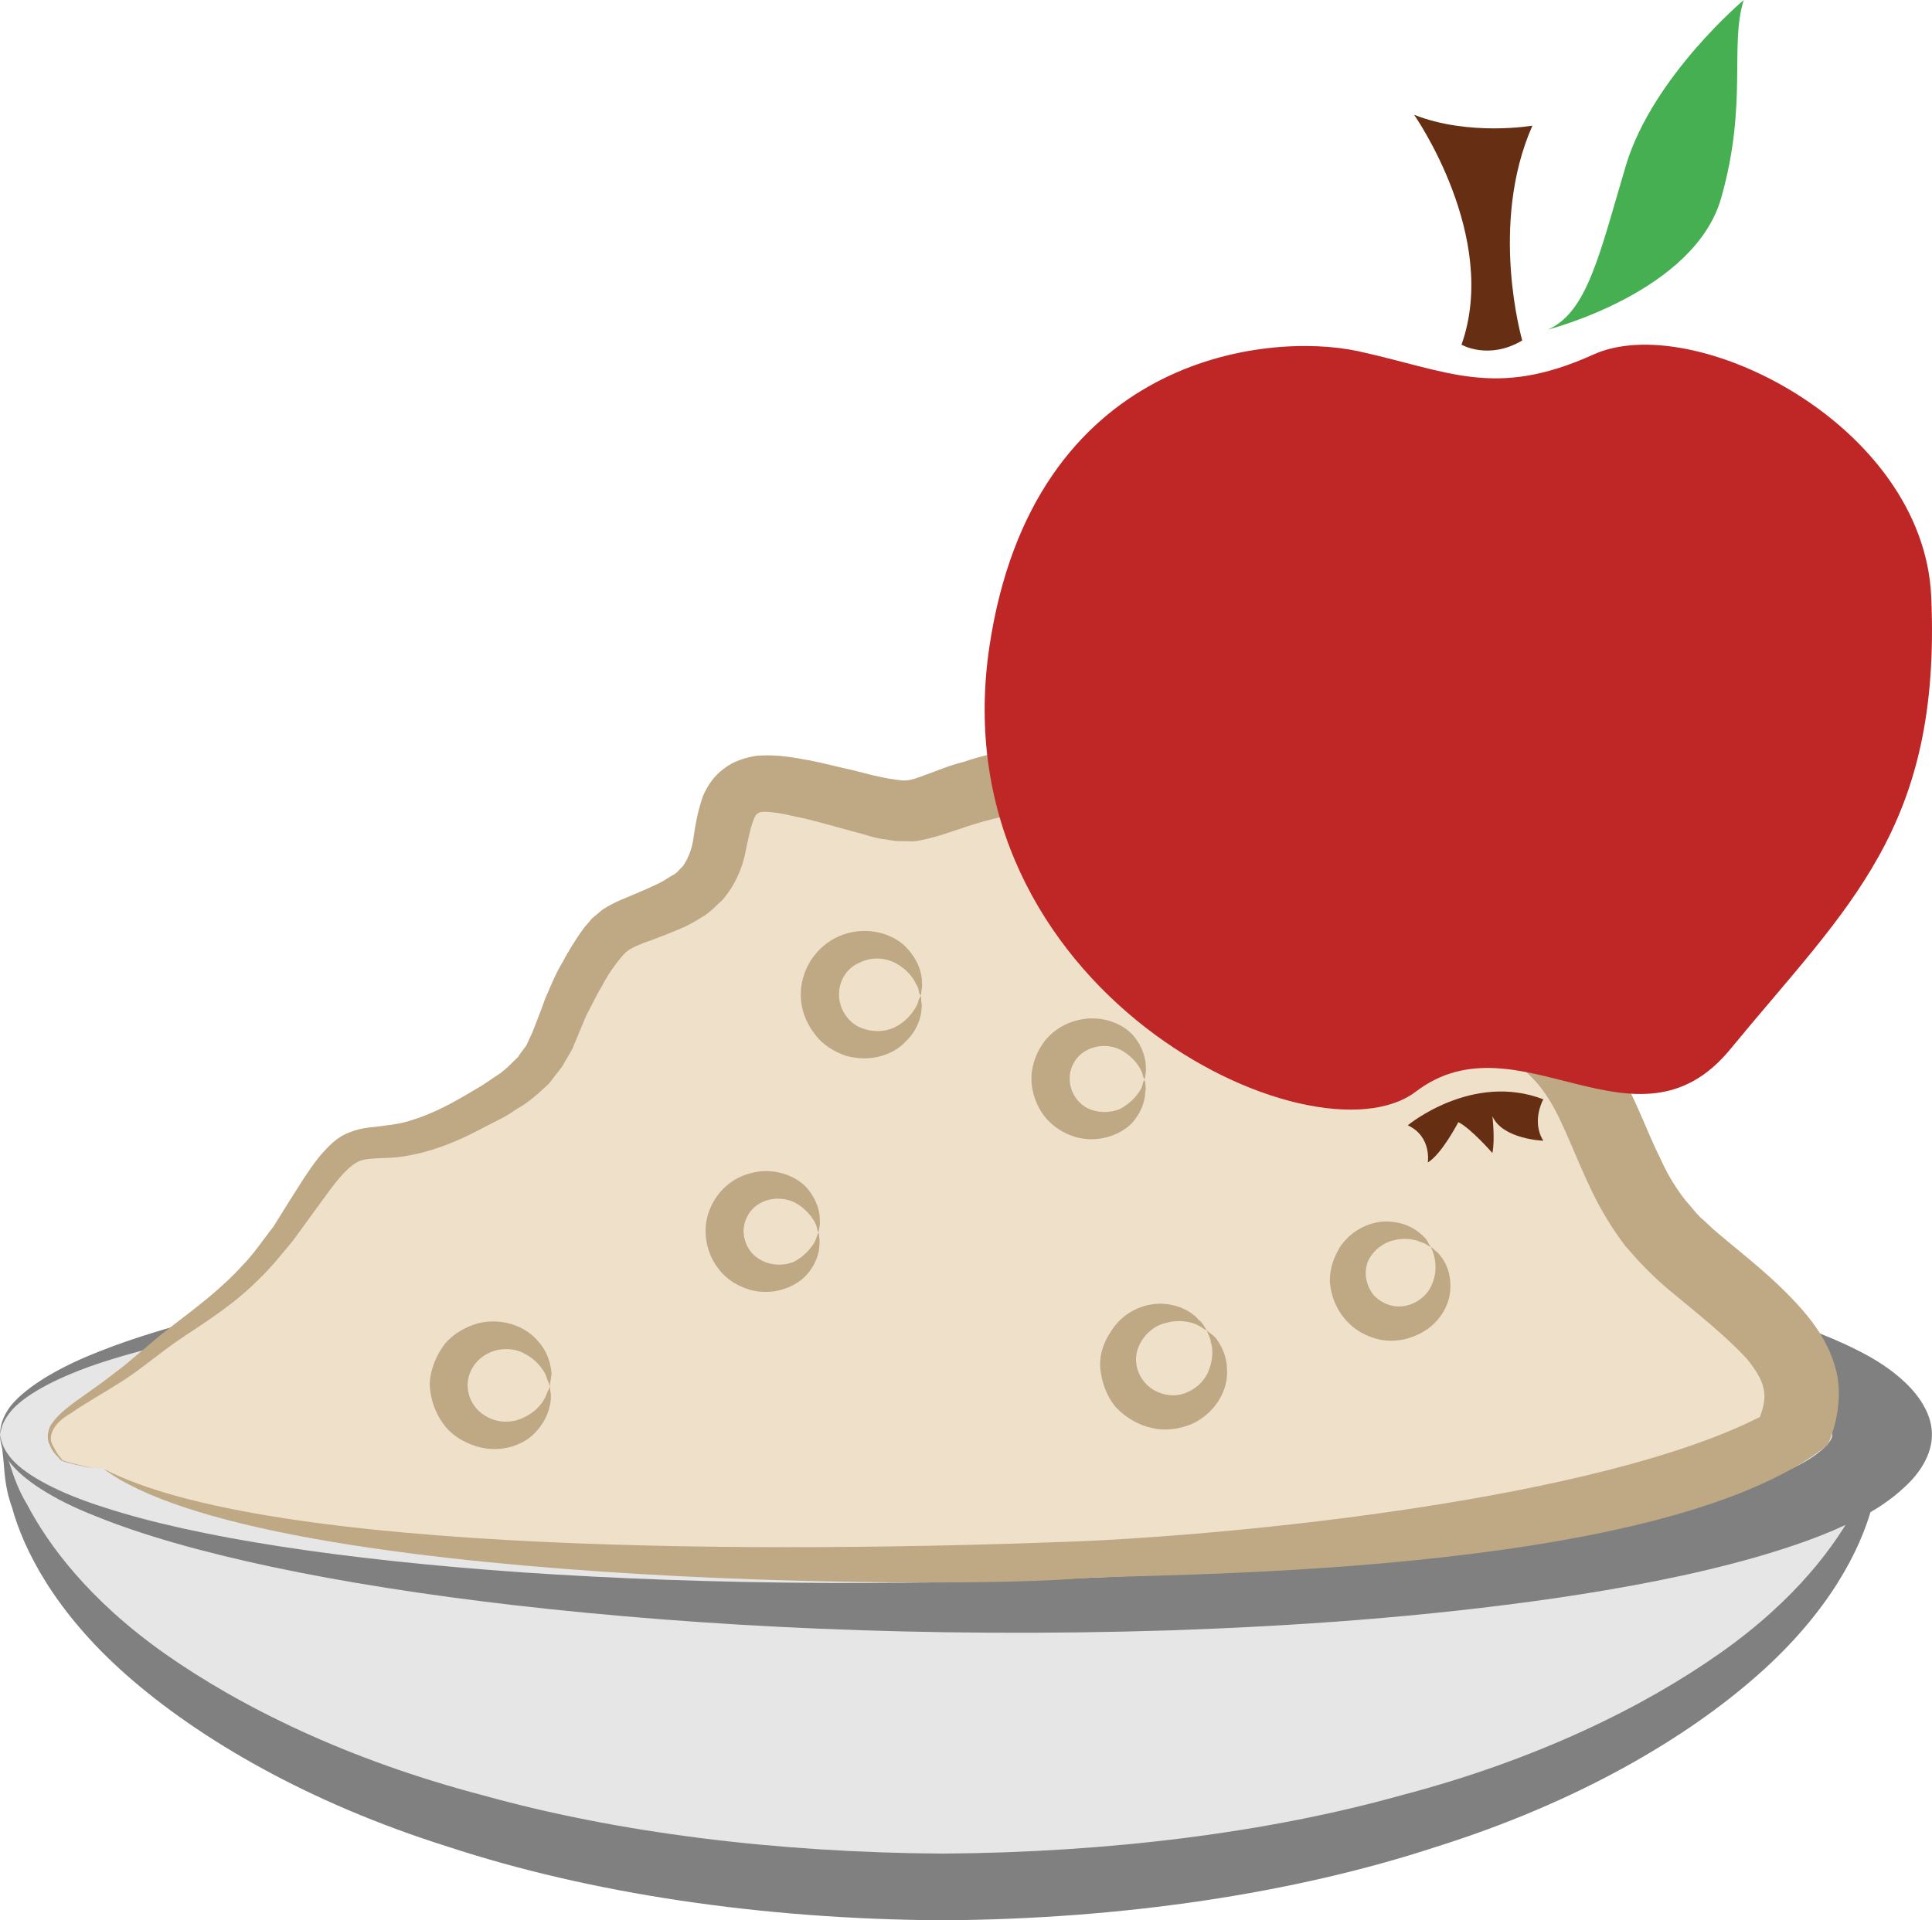
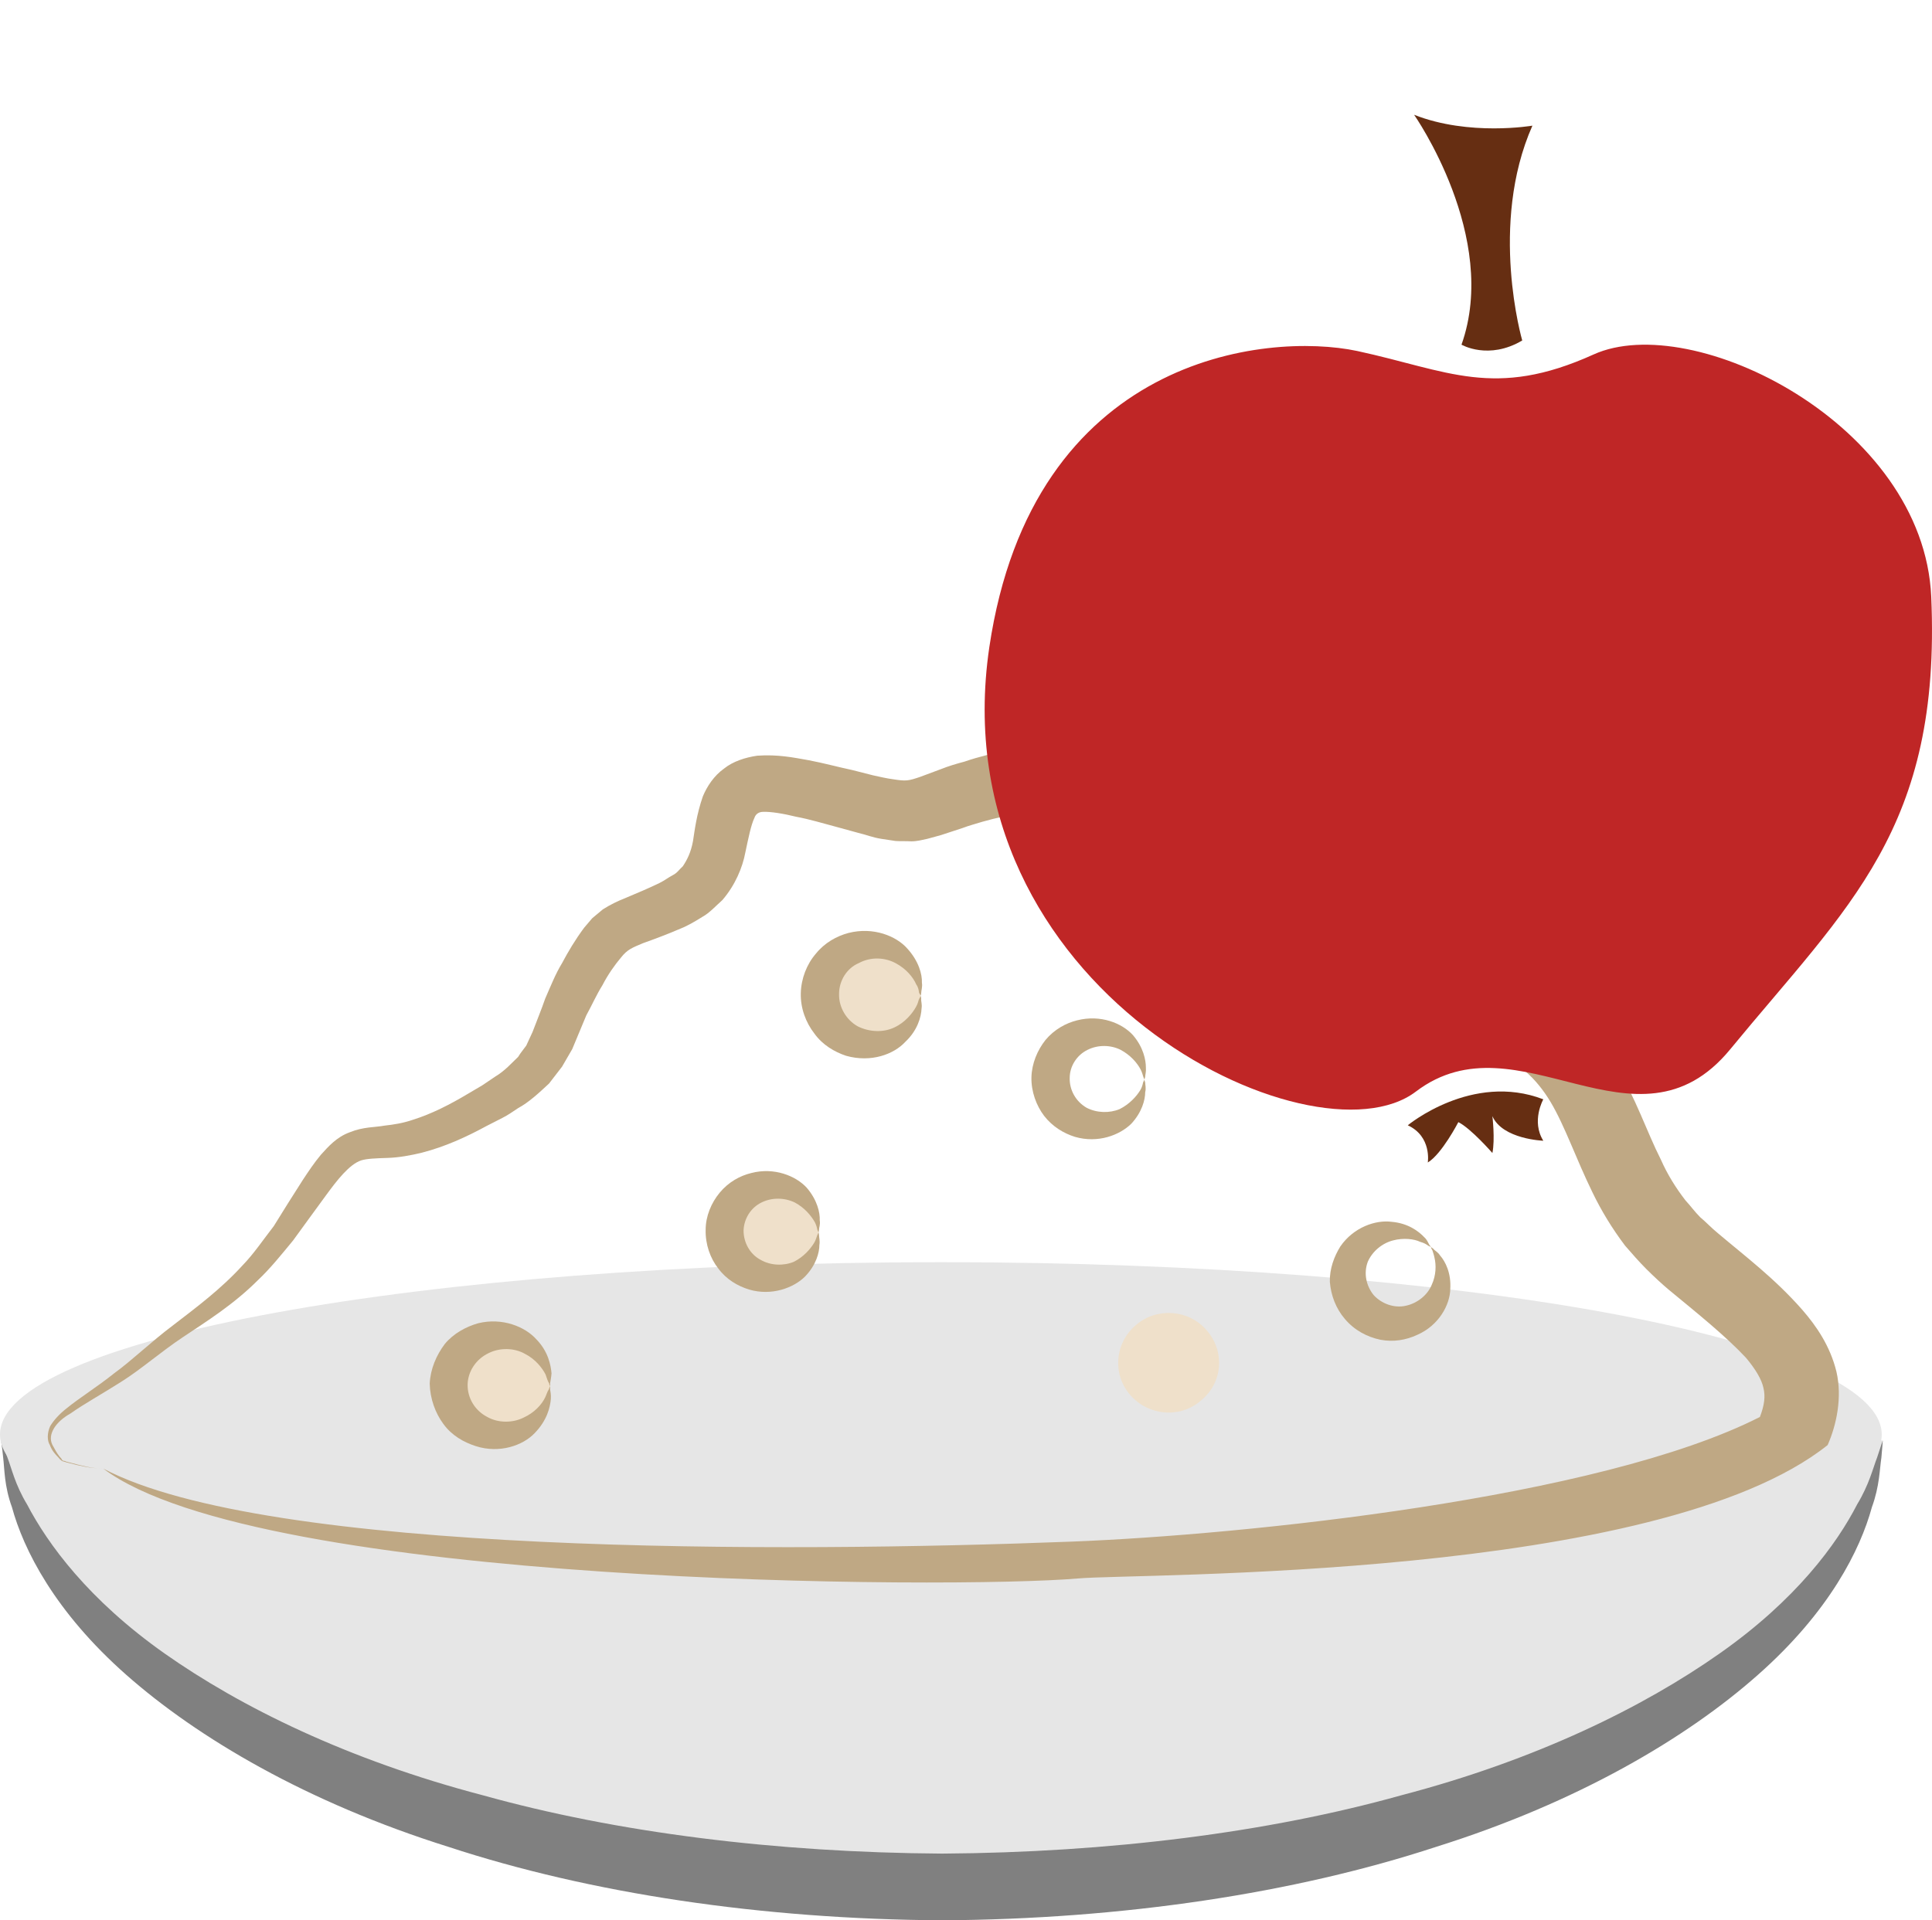
<svg xmlns="http://www.w3.org/2000/svg" xmlns:ns1="http://sodipodi.sourceforge.net/DTD/sodipodi-0.dtd" xmlns:ns2="http://www.inkscape.org/namespaces/inkscape" xml:space="preserve" width="55.032mm" height="54.71mm" version="1.1" style="clip-rule:evenodd;fill-rule:evenodd;image-rendering:optimizeQuality;shape-rendering:geometricPrecision;text-rendering:geometricPrecision" viewBox="0 0 5503.173 5471" id="svg54" ns1:docname="3100.svg" ns2:version="0.92.4 (5da689c313, 2019-01-14)">
  <ns1:namedview pagecolor="#ffffff" bordercolor="#666666" borderopacity="1" objecttolerance="10" gridtolerance="10" guidetolerance="10" ns2:pageopacity="0" ns2:pageshadow="2" ns2:window-width="640" ns2:window-height="480" id="namedview56" showgrid="false" ns2:zoom="0.2102413" ns2:cx="102.61417" ns2:cy="91.691337" ns2:window-x="0" ns2:window-y="0" ns2:window-maximized="0" ns2:current-layer="svg54" />
  <defs id="defs4">
    <style type="text/css" id="style2">
   
    .fil6 {fill:#45AF51;fill-rule:nonzero}
    .fil5 {fill:#662E12;fill-rule:nonzero}
    .fil1 {fill:gray;fill-rule:nonzero}
    .fil4 {fill:#BF2626;fill-rule:nonzero}
    .fil3 {fill:#BFA884;fill-rule:nonzero}
    .fil0 {fill:#E6E6E6;fill-rule:nonzero}
    .fil2 {fill:#EFE0CA;fill-rule:nonzero}
   
  </style>
  </defs>
  <g id="Vrstva_x0020_1" transform="translate(-7785,-11805)">
    <g id="_502034248">
      <path class="fil0" d="m 7788,15909 c 95,712 1257,1272 2681,1272 1424,0 2585,-560 2679,-1272 z" id="path7" ns2:connector-curvature="0" style="fill:#e6e6e6;fill-rule:nonzero" />
      <path class="fil1" d="m 13148,15909 c 0,0 -1,17 -4,49 -5,32 -5,81 -27,141 -33,121 -121,298 -325,478 -202,179 -512,363 -917,490 -402,132 -892,206 -1406,209 -516,-3 -1004,-77 -1406,-209 -405,-127 -715,-311 -918,-490 -204,-180 -293,-357 -326,-478 -22,-60 -21,-109 -25,-141 -3,-32 -6,-49 -6,-49 0,0 6,17 18,48 12,31 22,78 56,134 59,113 175,272 392,425 216,152 521,303 907,404 380,106 833,163 1308,166 475,-3 928,-60 1307,-166 386,-101 691,-252 907,-404 218,-153 334,-312 392,-425 34,-56 45,-103 57,-134 10,-31 16,-48 16,-48 z" id="path9" ns2:connector-curvature="0" style="fill:#808080;fill-rule:nonzero" />
      <path class="fil0" d="m 7785,15892 c 0,-271 1200,-491 2681,-491 1480,0 2679,220 2679,491 0,272 -1199,492 -2679,492 -1481,0 -2681,-220 -2681,-492 z" id="path11" ns2:connector-curvature="0" style="fill:#e6e6e6;fill-rule:nonzero" />
-       <path class="fil1" d="m 7785,15892 c 3,0 -3,30 37,74 40,43 130,93 261,134 260,85 676,149 1193,185 518,35 1141,43 1824,5 341,-21 699,-53 1056,-110 177,-29 358,-64 524,-113 82,-25 163,-53 225,-86 64,-32 102,-71 99,-89 3,-17 -35,-56 -99,-88 -62,-34 -143,-62 -225,-86 -166,-49 -347,-84 -524,-113 -357,-58 -715,-90 -1056,-110 -683,-39 -1306,-30 -1824,5 -517,35 -933,100 -1193,184 -131,42 -221,92 -261,135 -40,44 -34,74 -37,73 3,1 -7,-28 27,-77 36,-48 120,-106 249,-157 257,-103 673,-192 1195,-253 525,-59 1158,-92 1861,-70 351,11 720,37 1100,92 189,28 383,63 575,118 95,28 192,60 286,108 48,24 94,53 134,91 40,38 76,90 76,148 0,59 -36,111 -76,148 -40,38 -86,68 -134,92 -94,48 -191,80 -286,108 -192,55 -386,90 -575,118 -380,55 -749,80 -1100,92 -703,22 -1336,-11 -1861,-71 -522,-60 -938,-149 -1195,-253 -129,-50 -213,-108 -249,-156 -34,-49 -24,-78 -27,-78 z" id="path13" ns2:connector-curvature="0" style="fill:#808080;fill-rule:nonzero" />
    </g>
-     <path class="fil2" d="m 8081,15987 c 103,109 993,257 1644,277 424,10 975,-12 1185,3 212,16 363,9 879,-37 518,-47 800,-85 1094,-321 195,-256 -12,-291 -290,-524 -280,-232 -196,-571 -538,-691 -342,-121 -536,8 -763,-243 -225,-249 -239,-496 -585,-427 -346,68 -253,128 -481,65 -229,-60 -324,-81 -364,12 -41,94 -4,209 -158,280 -155,74 -173,34 -273,222 -100,187 -43,244 -334,389 -290,146 -268,-38 -445,240 -178,279 -283,295 -460,443 -176,147 -343,176 -229,291 0,0 102,31 118,21 z" id="path16" ns2:connector-curvature="0" style="fill:#efe0ca;fill-rule:nonzero" />
    <path class="fil3" d="m 8063,15988 c -15,0 -42,-4 -90,-17 -4,-2 -9,-2 -12,-4 -4,-3 -8,-7 -10,-10 -9,-9 -18,-19 -24,-35 -8,-13 -8,-34 1,-54 11,-18 27,-35 46,-50 38,-31 87,-61 137,-101 51,-37 104,-89 168,-137 65,-50 135,-102 197,-170 32,-33 58,-72 89,-112 26,-42 54,-87 83,-132 16,-24 31,-47 51,-71 21,-23 44,-50 82,-64 39,-16 73,-14 99,-19 27,-3 53,-7 82,-17 51,-16 103,-42 158,-75 l 39,-23 37,-25 c 27,-16 46,-38 65,-56 7,-12 16,-22 23,-32 l 18,-39 c 12,-32 25,-63 36,-95 15,-34 29,-70 48,-101 17,-32 37,-66 63,-101 l 23,-27 30,-25 c 20,-13 43,-24 61,-31 38,-16 69,-29 100,-44 16,-8 24,-15 39,-23 12,-6 18,-16 28,-25 12,-18 23,-39 29,-72 5,-32 10,-75 28,-127 12,-29 32,-59 60,-79 26,-21 61,-32 95,-37 59,-4 102,5 147,13 42,8 82,19 124,28 l 59,15 c 18,4 40,9 56,11 38,6 44,5 79,-7 l 59,-22 c 20,-8 43,-15 66,-21 43,-15 86,-24 131,-35 44,-10 95,-20 149,-20 55,1 113,7 170,33 56,25 102,64 138,104 35,39 61,79 88,117 52,74 99,144 156,207 55,61 113,101 183,121 68,20 161,22 263,32 101,11 204,31 308,73 l 42,16 c 12,7 26,16 38,23 26,14 50,33 76,52 43,42 84,91 112,139 59,97 89,191 130,272 19,43 43,81 70,116 14,15 26,32 42,48 17,14 29,28 51,46 78,66 161,128 240,218 39,45 79,102 97,176 17,74 0,152 -25,209 -484,386 -1963,365 -2134,380 -354,31 -2333,22 -2778,-313 468,247 1937,240 2762,208 482,-19 1499,-122 1957,-355 13,-34 16,-59 10,-83 -5,-24 -23,-54 -50,-86 -58,-62 -139,-127 -219,-193 -18,-15 -43,-38 -64,-59 -21,-21 -42,-45 -61,-67 -37,-49 -68,-100 -93,-152 -47,-96 -78,-188 -119,-257 -42,-70 -93,-114 -164,-144 -76,-31 -163,-51 -253,-60 -87,-12 -188,-10 -298,-44 -112,-32 -209,-107 -275,-185 -65,-75 -119,-157 -167,-231 -26,-36 -49,-71 -73,-98 -23,-28 -47,-47 -71,-60 -50,-24 -120,-20 -198,-4 -40,8 -81,16 -119,27 -19,6 -39,11 -57,18 l -61,20 -18,5 -22,6 c -14,3 -29,7 -45,7 -16,-1 -33,0 -45,-1 l -40,-6 c -26,-4 -44,-12 -66,-17 l -62,-17 c -38,-10 -77,-22 -115,-29 -36,-9 -74,-15 -94,-14 -11,0 -21,5 -25,17 -10,21 -17,57 -26,99 -8,43 -29,93 -65,135 -19,17 -37,37 -57,48 -19,12 -43,26 -61,33 -37,16 -77,31 -108,42 -31,13 -45,18 -63,41 -17,20 -37,48 -53,79 -18,29 -30,57 -46,86 -13,32 -27,64 -40,96 l -29,50 -37,48 c -29,27 -58,54 -88,70 -15,10 -29,20 -45,28 l -45,23 c -57,31 -118,59 -184,76 -33,8 -66,14 -98,15 -33,1 -59,2 -75,7 -34,11 -70,58 -100,99 -32,44 -63,86 -94,129 -33,40 -65,80 -100,113 -70,70 -147,118 -213,162 -66,44 -121,93 -177,128 -55,35 -106,63 -144,90 -43,24 -66,60 -52,89 7,13 13,24 20,33 3,3 7,8 9,12 2,1 8,1 10,3 48,13 75,19 90,19 21,1 23,1 0,0 z" id="path18" ns2:connector-curvature="0" style="fill:#bfa884;fill-rule:nonzero" />
    <path class="fil2" d="m 10407,14642 c -2,78 -67,139 -146,138 -79,-2 -144,-65 -142,-144 1,-78 69,-141 148,-139 78,1 141,67 140,145 z" id="path20" ns2:connector-curvature="0" style="fill:#efe0ca;fill-rule:nonzero" />
    <path class="fil3" d="m 10407,14642 c 0,0 0,-3 -4,-8 -1,-7 -2,-16 -8,-24 -9,-21 -29,-45 -59,-61 -30,-16 -70,-19 -105,0 -33,14 -56,49 -56,88 -1,38 21,74 53,92 34,17 74,18 105,3 30,-14 51,-40 61,-58 6,-10 7,-19 9,-23 4,-6 4,-9 4,-9 0,0 2,3 2,9 -1,6 3,15 1,27 -1,25 -12,63 -46,95 -33,36 -98,60 -169,40 -33,-11 -67,-31 -90,-63 -25,-32 -40,-73 -39,-115 1,-42 17,-83 43,-113 25,-31 59,-50 93,-59 71,-18 136,9 167,44 33,36 43,74 42,98 2,12 -2,22 -2,29 0,5 -2,8 -2,8 z" id="path22" ns2:connector-curvature="0" style="fill:#bfa884;fill-rule:nonzero" />
-     <path class="fil2" d="m 11045,14881 c -1,73 -63,131 -137,130 -74,-2 -133,-62 -132,-136 1,-73 63,-129 137,-127 74,1 134,60 132,133 z" id="path24" ns2:connector-curvature="0" style="fill:#efe0ca;fill-rule:nonzero" />
    <path class="fil3" d="m 11045,14881 c 0,0 -1,-2 -3,-7 -2,-7 -4,-14 -8,-22 -10,-19 -29,-41 -57,-56 -28,-14 -64,-15 -94,0 -31,15 -51,47 -51,80 -1,34 17,67 48,85 29,15 65,16 94,4 28,-14 48,-36 59,-54 5,-8 7,-17 8,-22 2,-5 4,-8 4,-8 0,0 0,3 2,8 0,7 3,16 0,28 0,21 -9,57 -40,90 -33,32 -94,56 -160,37 -32,-10 -64,-29 -88,-60 -22,-29 -37,-69 -36,-110 1,-39 17,-77 40,-106 25,-30 58,-48 90,-56 67,-17 128,8 159,42 30,35 37,71 37,93 1,12 -2,20 -2,26 -2,6 -2,8 -2,8 z" id="path26" ns2:connector-curvature="0" style="fill:#bfa884;fill-rule:nonzero" />
    <path class="fil2" d="m 9352,15754 c -1,78 -68,141 -147,139 -80,-1 -142,-67 -141,-145 2,-78 66,-139 146,-138 79,2 144,66 142,144 z" id="path28" ns2:connector-curvature="0" style="fill:#efe0ca;fill-rule:nonzero" />
    <path class="fil3" d="m 9352,15754 c 0,0 -2,-2 -3,-8 -4,-6 -6,-14 -10,-25 -9,-18 -29,-44 -59,-59 -30,-17 -71,-18 -103,-2 -36,17 -59,52 -60,89 -1,39 21,75 56,93 32,18 73,17 103,2 31,-14 52,-37 62,-58 4,-8 6,-17 10,-22 2,-6 4,-10 4,-10 0,0 0,4 0,10 1,6 3,15 2,27 -2,24 -11,61 -46,97 -33,35 -100,59 -168,37 -34,-11 -68,-30 -92,-63 -23,-31 -38,-72 -39,-115 2,-42 19,-81 43,-113 25,-30 60,-49 95,-59 69,-17 134,10 166,46 34,35 41,74 43,97 -1,12 -3,21 -4,28 0,5 0,8 0,8 z" id="path30" ns2:connector-curvature="0" style="fill:#bfa884;fill-rule:nonzero" />
    <path class="fil2" d="m 10117,15316 c -1,73 -63,131 -137,130 -75,-2 -134,-62 -132,-136 1,-73 63,-129 137,-128 74,2 133,61 132,134 z" id="path32" ns2:connector-curvature="0" style="fill:#efe0ca;fill-rule:nonzero" />
    <path class="fil3" d="m 10117,15316 c 0,0 -2,-2 -4,-8 -1,-6 -3,-13 -7,-21 -11,-19 -29,-41 -57,-56 -29,-14 -65,-15 -95,0 -31,15 -50,47 -51,80 0,34 18,67 48,83 29,17 66,18 95,6 28,-14 47,-36 58,-54 5,-8 7,-17 9,-22 2,-5 4,-8 4,-8 0,0 0,3 1,8 0,7 3,16 1,28 0,21 -9,57 -41,90 -32,32 -95,56 -159,37 -33,-10 -65,-29 -88,-60 -23,-29 -37,-69 -36,-110 0,-39 16,-77 40,-106 25,-30 57,-48 90,-56 65,-17 127,8 158,42 30,35 38,71 37,93 2,12 -2,20 -2,26 -1,6 -1,8 -1,8 z" id="path34" ns2:connector-curvature="0" style="fill:#bfa884;fill-rule:nonzero" />
    <path class="fil2" d="m 11222,15595 c 53,60 46,150 -16,200 -59,52 -150,44 -202,-16 -51,-59 -44,-149 18,-200 59,-50 150,-43 200,16 z" id="path36" ns2:connector-curvature="0" style="fill:#efe0ca;fill-rule:nonzero" />
-     <path class="fil3" d="m 11222,15595 c 0,0 -1,0 -8,-4 -5,-4 -12,-8 -22,-13 -20,-8 -52,-14 -85,-4 -32,6 -63,32 -78,66 -15,34 -9,74 17,104 25,29 67,42 102,34 37,-9 67,-36 79,-66 13,-31 14,-63 7,-83 -1,-12 -6,-19 -8,-24 -2,-7 -4,-10 -4,-10 0,0 4,3 8,7 4,3 13,8 20,18 15,20 33,54 30,103 -2,48 -34,108 -100,139 -32,13 -71,21 -111,12 -40,-8 -76,-29 -106,-60 -27,-33 -41,-74 -44,-113 -3,-39 12,-76 32,-105 38,-60 105,-81 153,-76 49,5 82,28 96,46 11,8 14,17 18,22 3,5 4,7 4,7 z" id="path38" ns2:connector-curvature="0" style="fill:#bfa884;fill-rule:nonzero" />
-     <path class="fil2" d="m 11861,15358 c 48,55 41,140 -15,186 -56,49 -140,42 -189,-15 -48,-56 -41,-139 15,-185 56,-49 140,-42 189,14 z" id="path40" ns2:connector-curvature="0" style="fill:#efe0ca;fill-rule:nonzero" />
+     <path class="fil3" d="m 11222,15595 z" id="path38" ns2:connector-curvature="0" style="fill:#bfa884;fill-rule:nonzero" />
    <path class="fil3" d="m 11861,15358 c 0,0 -3,-2 -8,-4 -5,-4 -12,-8 -23,-11 -16,-8 -47,-12 -77,-4 -31,8 -59,31 -72,61 -12,32 -5,68 17,95 22,24 58,38 92,30 32,-7 61,-30 73,-59 13,-28 13,-57 8,-78 -2,-10 -5,-17 -6,-21 -4,-6 -4,-9 -4,-9 0,0 2,1 7,5 3,5 12,8 19,19 15,17 32,50 29,96 -1,44 -32,103 -94,130 -32,15 -68,21 -105,14 -38,-8 -74,-27 -101,-59 -26,-30 -40,-68 -43,-106 -1,-37 12,-72 30,-101 38,-55 101,-76 146,-70 47,4 77,27 93,44 8,7 11,16 14,21 4,5 5,7 5,7 z" id="path42" ns2:connector-curvature="0" style="fill:#bfa884;fill-rule:nonzero" />
    <g id="_563520624">
      <path class="fil4" d="m 11651,12805 c -260,-55 -925,15 -1048,844 -144,977 923,1488 1215,1266 292,-222 628,204 895,-120 337,-410 602,-629 573,-1290 -22,-492 -680,-818 -962,-690 -283,128 -414,46 -673,-10 z" id="path44" ns2:connector-curvature="0" style="fill:#bf2626;fill-rule:nonzero" />
      <path class="fil5" d="m 11948,12787 c 0,0 77,45 173,-12 0,0 -96,-330 29,-612 0,0 -180,31 -337,-31 0,0 244,348 135,655 z" id="path46" ns2:connector-curvature="0" style="fill:#662e12;fill-rule:nonzero" />
-       <path class="fil6" d="m 12194,12744 c 0,0 418,-106 494,-376 76,-269 23,-434 64,-563 0,0 -258,217 -335,469 -75,252 -110,421 -223,470 z" id="path48" ns2:connector-curvature="0" style="fill:#45af51;fill-rule:nonzero" />
      <path class="fil5" d="m 11795,15011 c 0,0 183,-152 386,-74 0,0 -35,62 0,118 0,0 -116,-4 -145,-70 0,0 8,66 0,105 0,0 -61,-70 -97,-88 0,0 -47,91 -87,115 0,0 12,-74 -57,-106 z" id="path50" ns2:connector-curvature="0" style="fill:#662e12;fill-rule:nonzero" />
    </g>
  </g>
</svg>